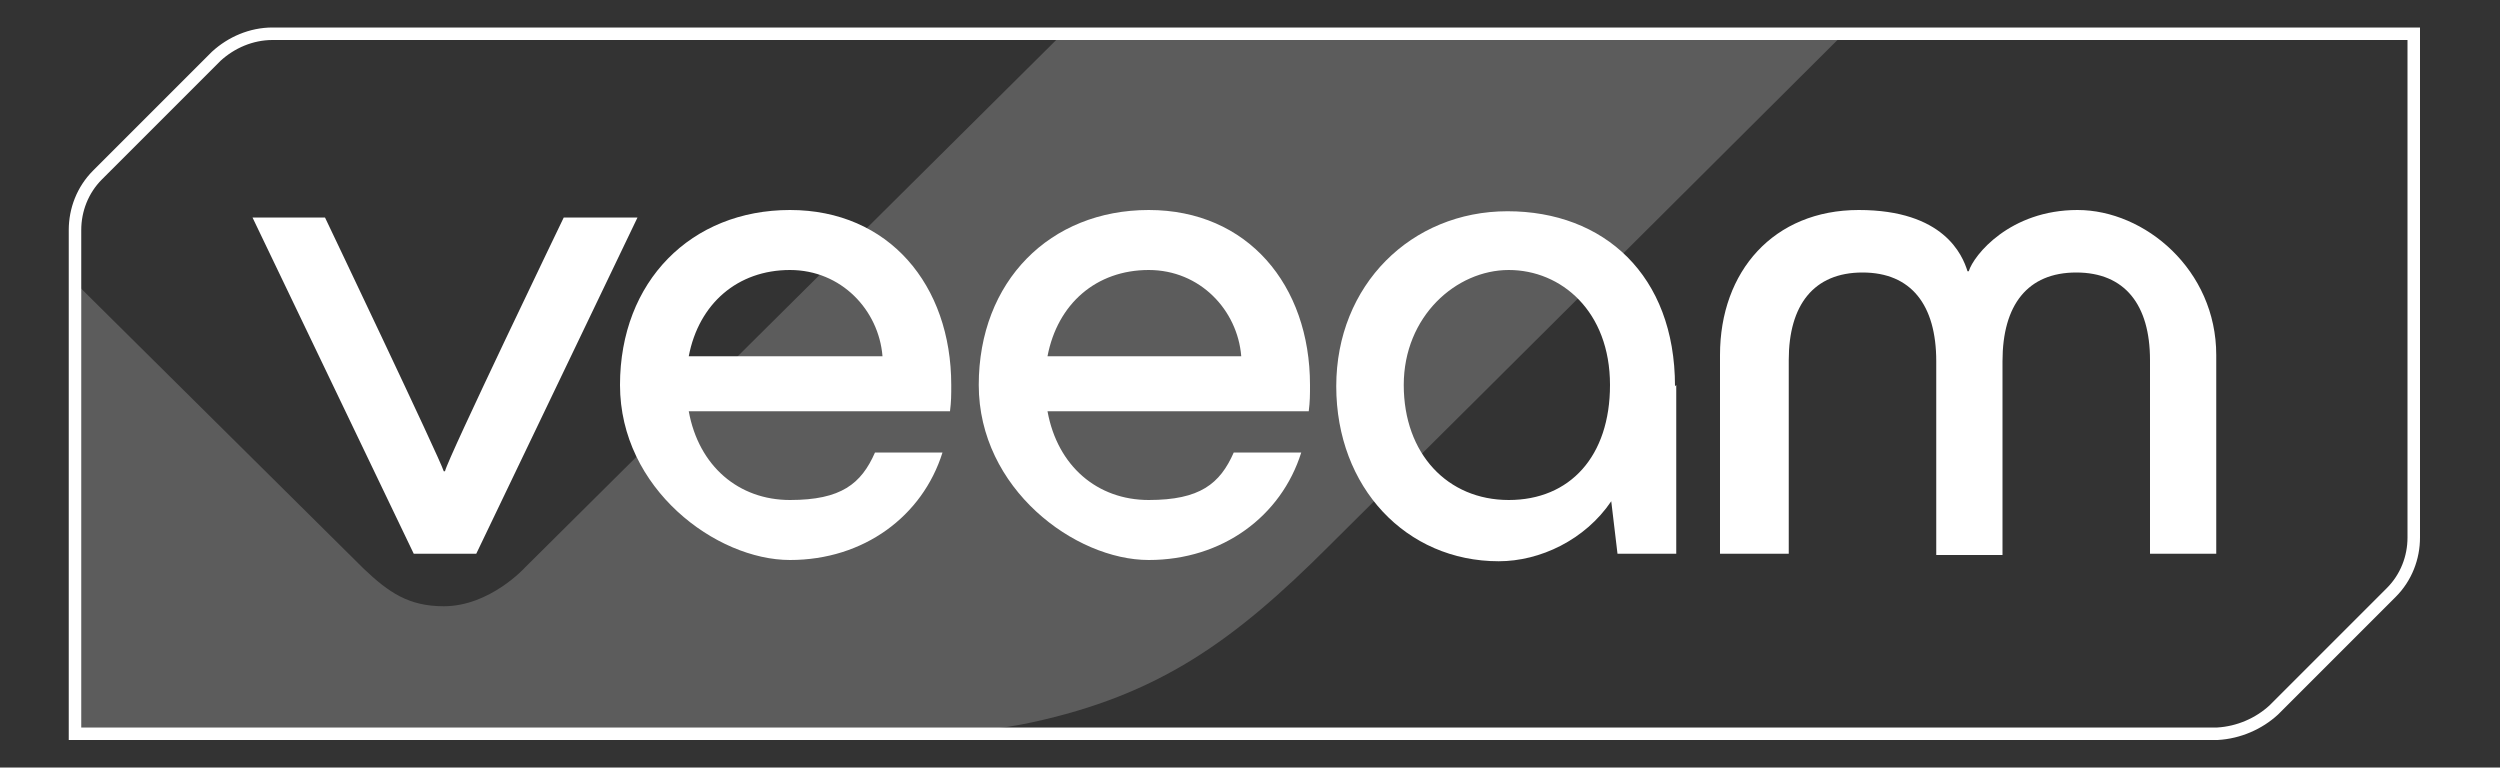
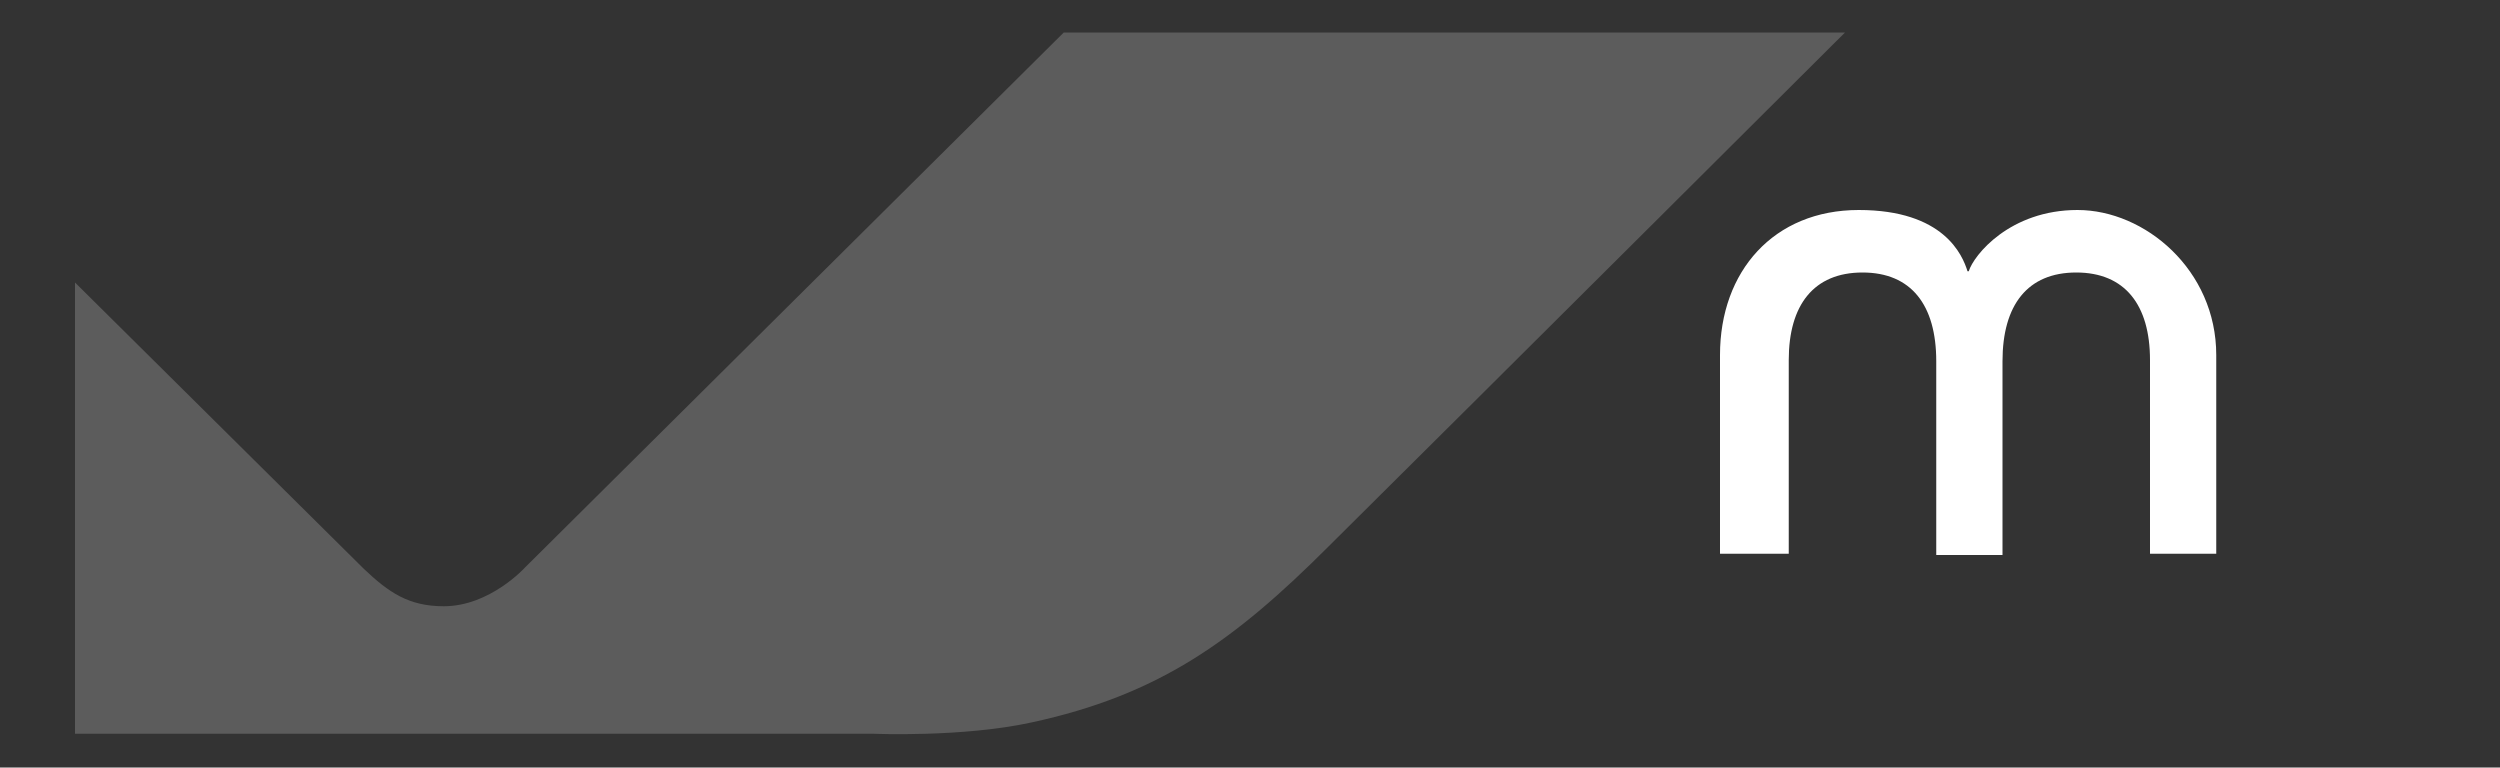
<svg xmlns="http://www.w3.org/2000/svg" id="Layer_1" version="1.1" viewBox="0 0 200 61.4">
  <rect x="0" y="0" width="200" height="61.4" fill="#333333" stroke="none" />
  <defs>
    <style>
      .st0, .st1 {
        fill: #fff;
      }

      .st1 {
        isolation: isolate;
        opacity: .2;
      }

      .st2 {
        fill: none;
        stroke: #fff;
        stroke-miterlimit: 10;
      }
    </style>
  </defs>
-   <path class="st2" d="M21.8,2.7c-1.7,0-3.3.7-4.5,1.8L7.8,14c-1.2,1.2-1.8,2.8-1.8,4.4v40.3h171.4c1.7-.1,3.3-.8,4.5-1.9l9.4-9.4c1.2-1.2,1.8-2.8,1.8-4.4V2.7s-171.3,0-171.3,0Z" />
  <path class="st1" d="M6,22.5v36.2s63.9,0,63.9,0c0,0,7.1.3,12.6-.9,10.2-2.2,16.2-6.5,23.8-14.1,12.8-12.7,41.3-41.1,41.3-41.1h-62.5s-43.1,42.8-43.1,42.8c0,0-2.8,3.1-6.5,3.1-2.8,0-4.4-1.1-6.4-3-.6-.6-23.1-22.9-23.1-22.9Z" />
-   <path class="st0" d="M33.1,44.3l-12.9-26.9h5.8s9.2,19.3,9.5,20.3h.1c.2-1,9.5-20.3,9.5-20.3h5.9l-12.9,26.9h-4.9Z" />
-   <path class="st0" d="M76,32.9h-20.9c.8,4.4,4,7.1,8.1,7.1s5.7-1.3,6.8-3.8h5.4c-1.6,5.1-6.3,8.6-12.2,8.6s-13.6-5.7-13.6-14,5.7-14,13.6-14,12.9,6,12.9,14c0,.8,0,1.3-.1,2.1ZM55.1,28.5h15.5c-.3-3.7-3.3-6.9-7.4-6.9-4.2,0-7.3,2.7-8.1,6.9Z" />
-   <path class="st0" d="M104.7,32.9h-20.9c.8,4.4,4,7.1,8.1,7.1s5.7-1.3,6.8-3.8h5.4c-1.6,5.1-6.3,8.6-12.2,8.6s-13.6-5.7-13.6-14,5.7-14,13.6-14,12.9,6,12.9,14c0,.8,0,1.3-.1,2.1ZM83.8,28.5h15.5c-.3-3.7-3.3-6.9-7.4-6.9-4.2,0-7.3,2.7-8.1,6.9Z" />
-   <path class="st0" d="M134.1,30.8v13.5h-4.7l-.5-4.2c-2.1,3.1-5.7,4.8-9,4.8-7.4,0-13-5.9-13-14s6-14,13.7-14,13.4,5.1,13.4,14ZM128.8,30.8c0-5.9-3.9-9.2-8.1-9.2s-8.4,3.7-8.4,9.2,3.5,9.2,8.4,9.2,8.1-3.5,8.1-9.2Z" />
  <path class="st0" d="M137.6,44.3v-15.9c0-6.7,4.3-11.6,11.1-11.6s8.3,3.6,8.7,4.9h.1c.4-1.3,3.3-4.9,8.7-4.9s11.1,4.8,11.1,11.6v15.9h-5.3v-15.5c0-4.4-2-7-5.9-7s-5.9,2.6-5.9,7.1v15.5h-5.3v-15.5c0-4.5-2-7.1-5.9-7.1s-5.9,2.6-5.9,7v15.5h-5.3Z" />
</svg>